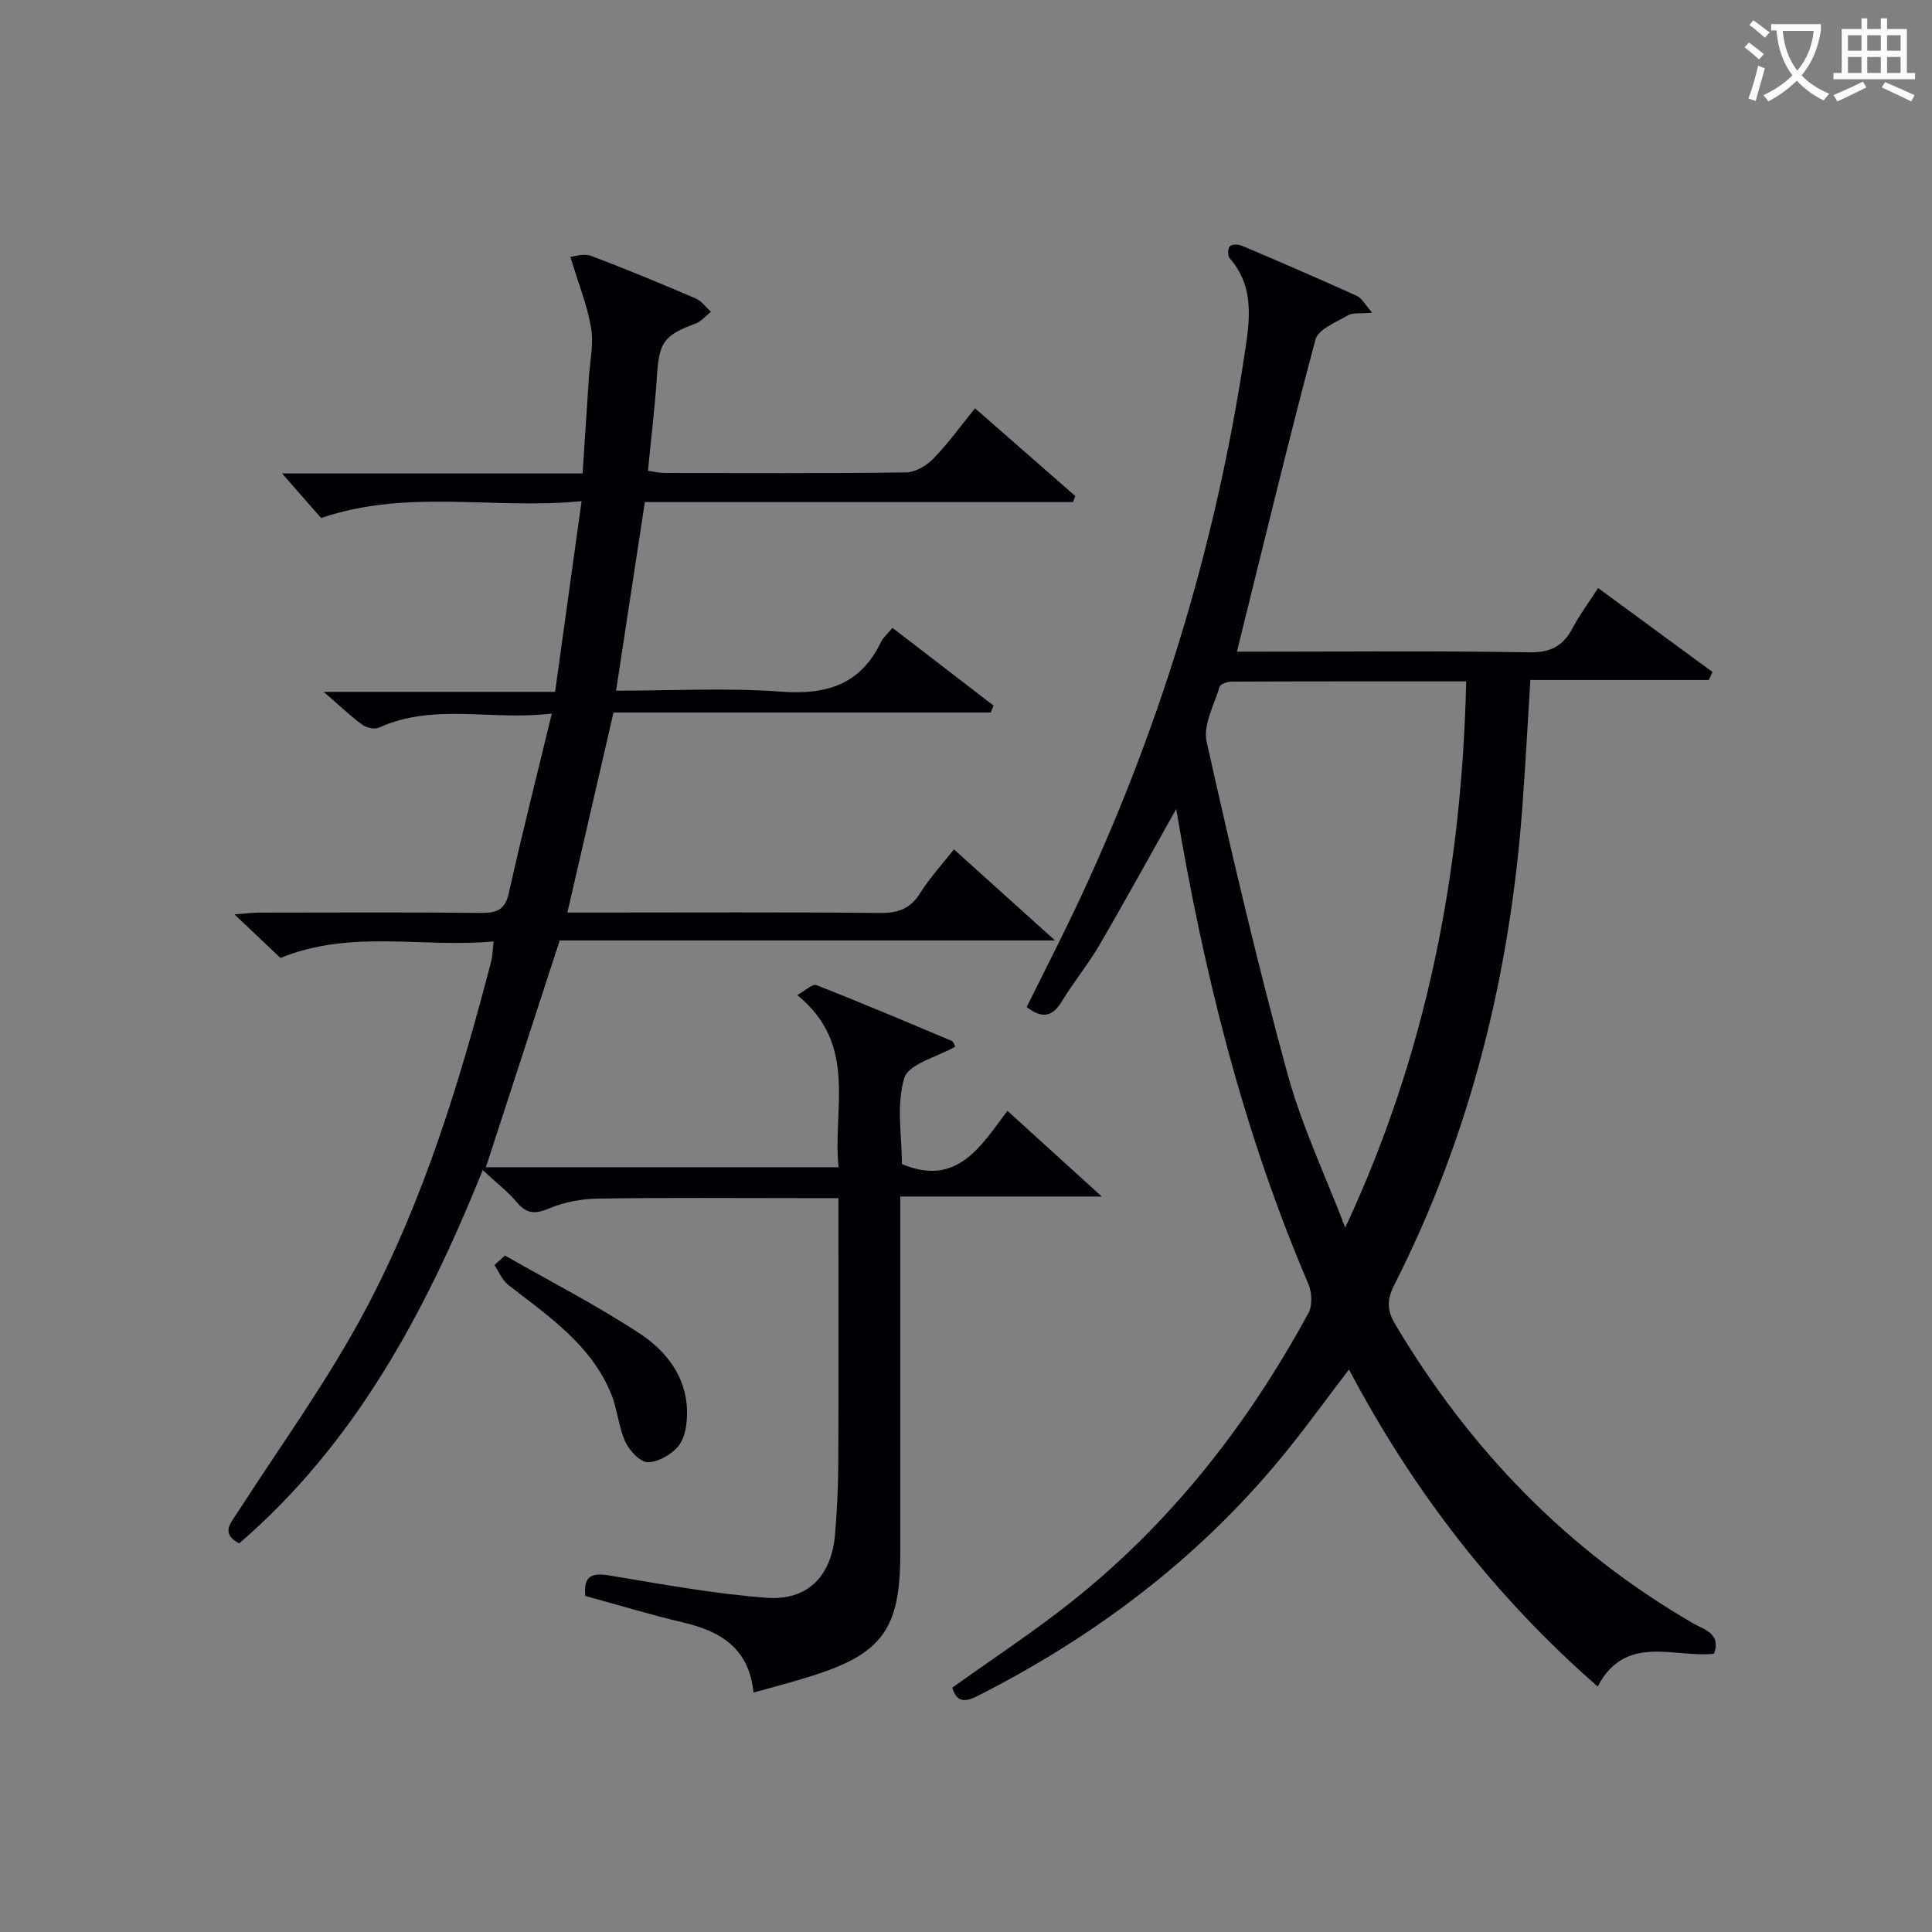
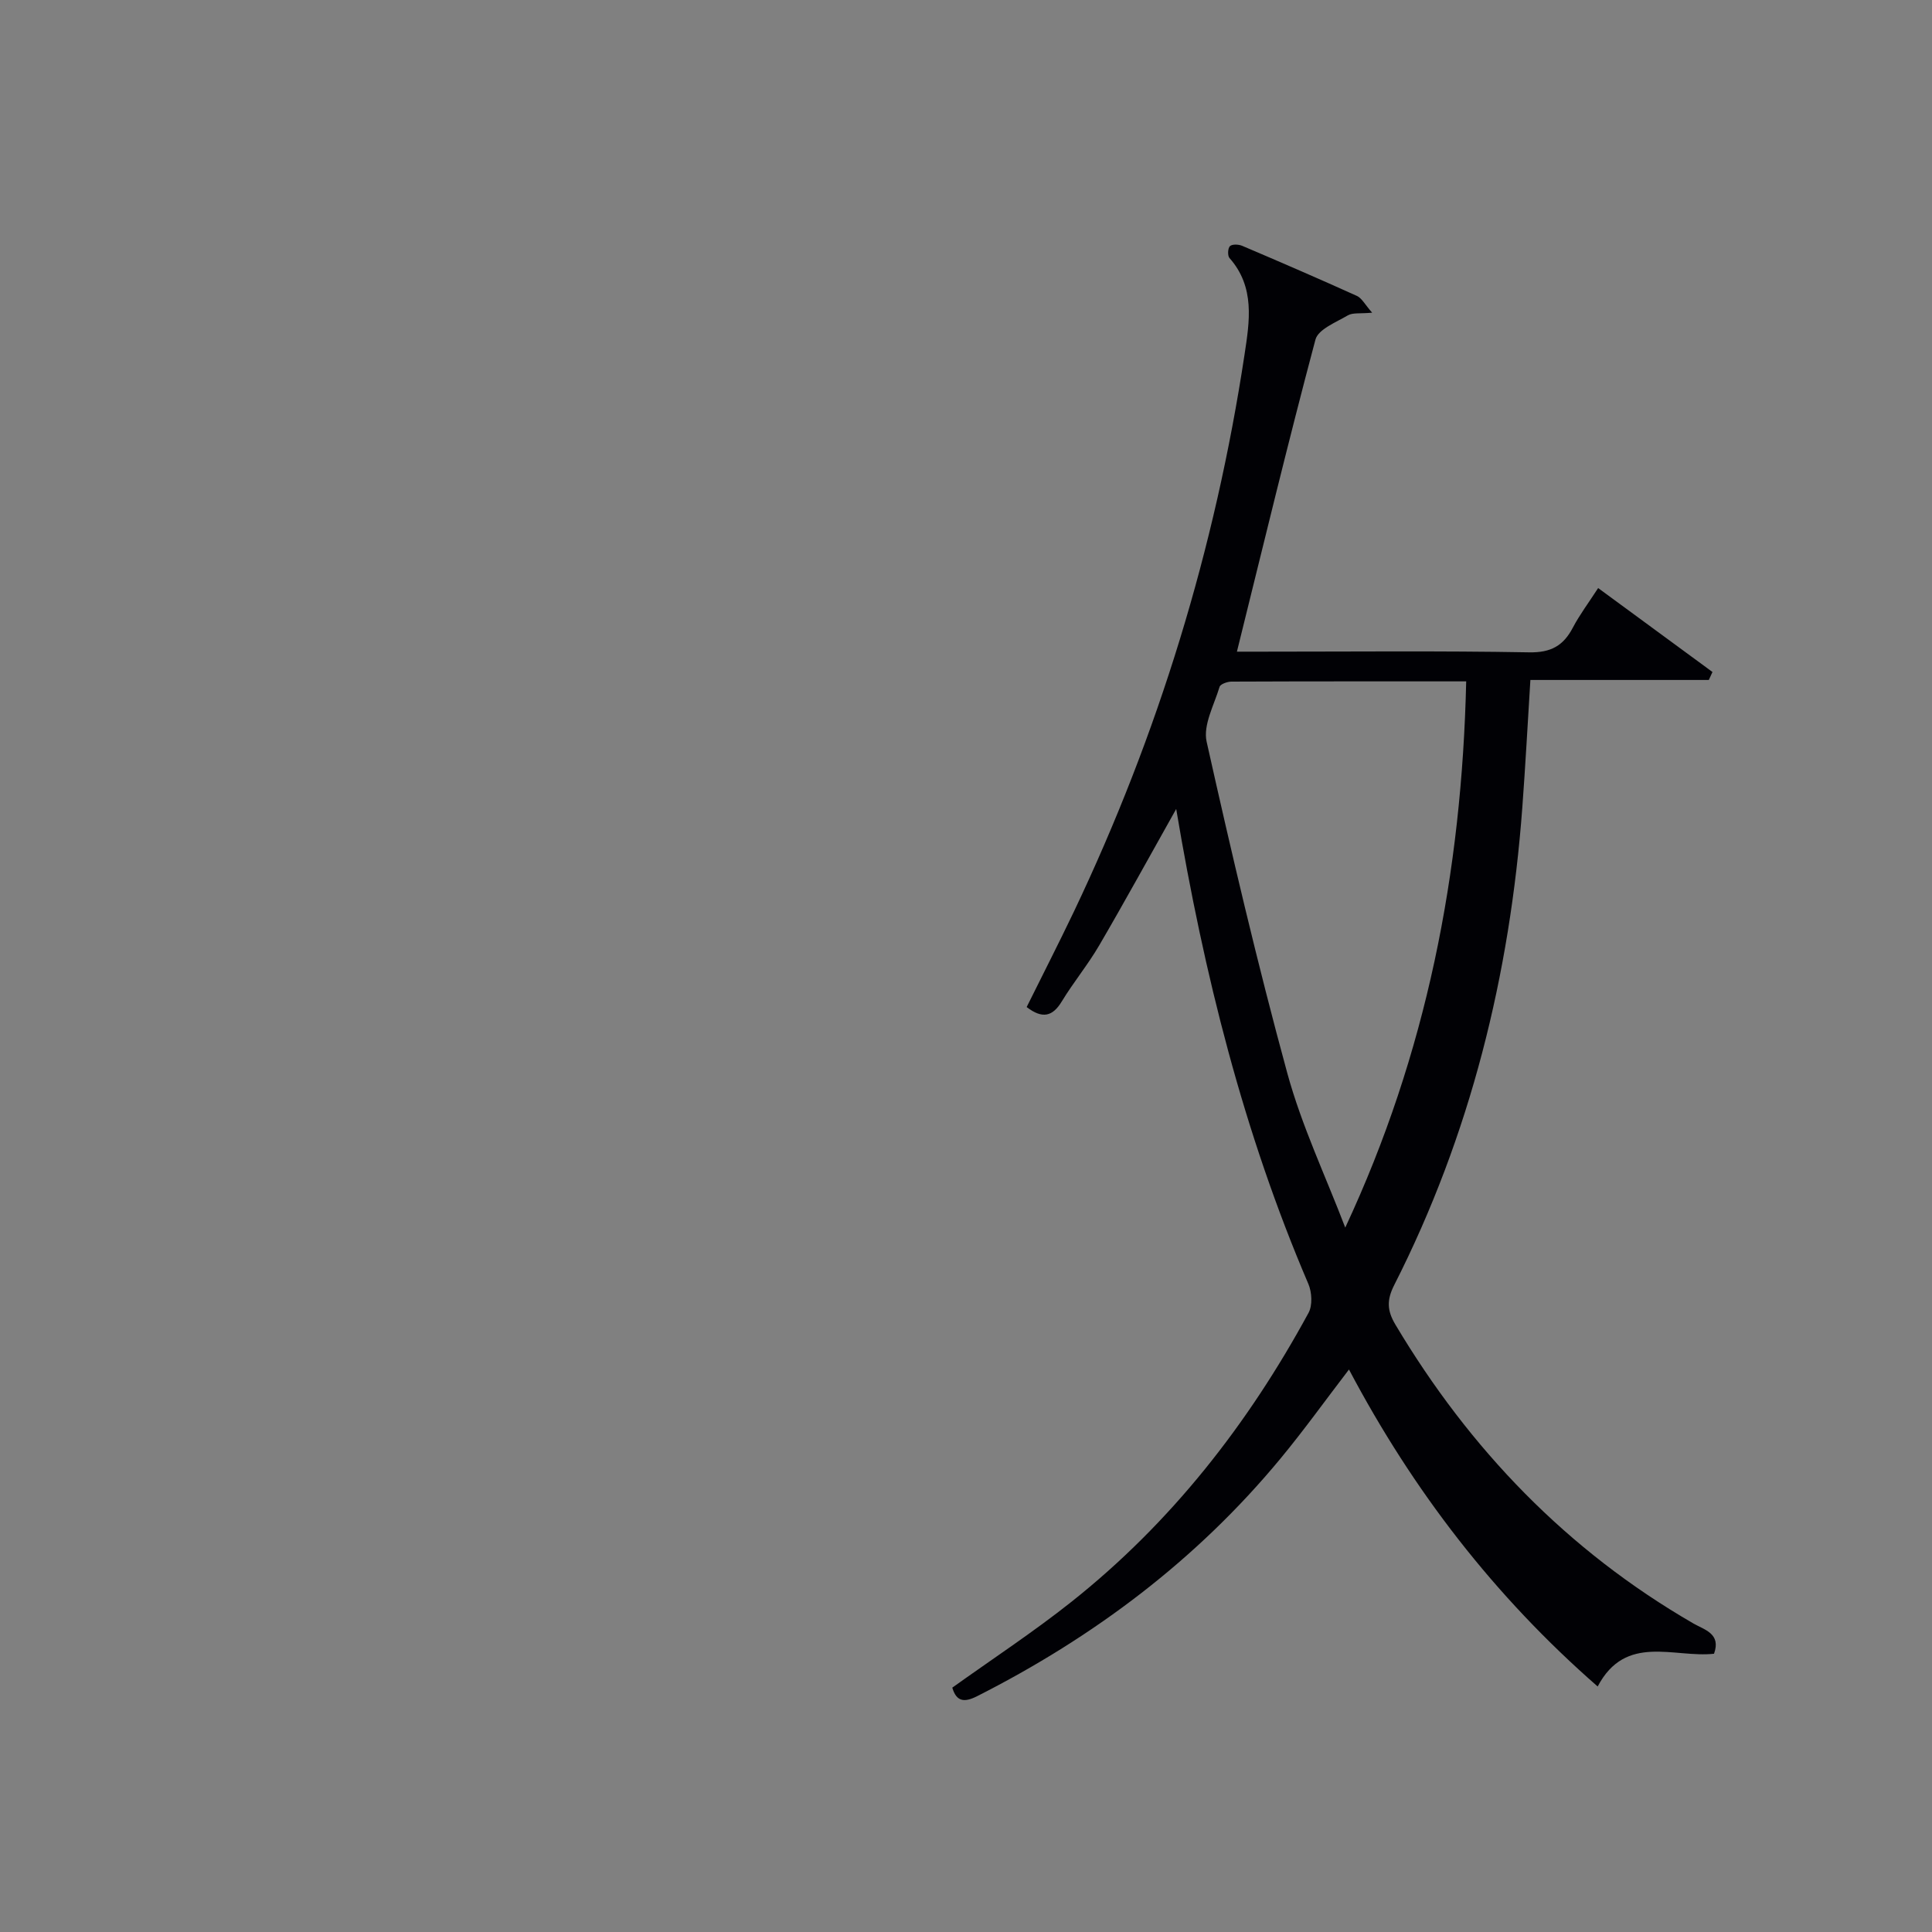
<svg xmlns="http://www.w3.org/2000/svg" enable-background="new 0 0 400 400" viewBox="0 0 400 400">
  <rect x="0" y="0" width="400" height="400" fill="#808080" stroke="none" />
  <g fill="#010105">
-     <path d="m156.01 350.43c-.97-9.36-6.97-12.73-14.67-14.54-6.75-1.59-13.4-3.62-20.16-5.47-.4-4.1 1.26-4.86 4.99-4.24 10.78 1.8 21.57 3.78 32.44 4.62 8.63.66 13.55-4.49 14.28-13.18.4-4.8.64-9.62.67-14.44.08-16.33.03-32.66.03-48.99 0-1.8 0-3.61 0-6.13-2.86 0-5.29 0-7.71 0-14 0-28-.12-41.99.09-3.41.05-7.02.7-10.14 2.02-2.92 1.23-4.69 1.2-6.77-1.27-1.89-2.26-4.29-4.09-7.04-6.64-11.84 29.36-26.27 56.46-50.43 77.29-3.8-2.09-1.86-4.05-.39-6.32 8.99-13.96 18.81-27.48 26.57-42.1 12.04-22.67 19.53-47.22 25.99-72.03.29-1.1.29-2.28.52-4.19-14.67 1.39-29.37-2.57-44.14 3.42-2.65-2.51-5.74-5.44-9.51-9.01 2.25-.17 3.63-.36 5.01-.37 15.33-.02 30.66-.1 45.99.06 3.31.03 5.03-.61 5.83-4.22 2.68-12.12 5.75-24.14 8.87-37.06-12.44 1.54-24.36-2.27-35.77 2.91-.91.42-2.63.03-3.51-.62-2.51-1.85-4.78-4.03-7.95-6.78h47.91c1.81-13.05 3.57-25.75 5.48-39.48-18.26 1.8-35.93-2.64-53.93 3.49-2.26-2.58-5.04-5.76-8.08-9.23h62.22c.45-6.86.88-13.27 1.29-19.69.22-3.48 1.03-7.07.47-10.42-.79-4.7-2.63-9.22-4.29-14.73.74-.05 2.74-.77 4.25-.21 7.31 2.73 14.51 5.75 21.69 8.82 1.22.52 2.11 1.82 3.16 2.75-1.06.84-2 2.02-3.2 2.46-6.56 2.42-7.54 3.88-7.98 10.88-.41 6.45-1.21 12.88-1.86 19.6 1.24.16 2.34.44 3.45.44 16.66.03 33.33.11 49.99-.11 1.93-.03 4.25-1.41 5.67-2.87 3-3.08 5.53-6.62 8.61-10.41 6.99 6.12 13.88 12.15 20.76 18.17-.16.42-.32.83-.48 1.25-29.51 0-59.02 0-88.64 0-2.02 13.27-3.95 25.88-5.96 39.05 11.57 0 22.91-.64 34.14.2 9.42.7 16.47-1.44 20.72-10.3.42-.87 1.24-1.55 2.37-2.91 7 5.38 13.96 10.73 20.91 16.08-.19.48-.37.97-.56 1.45-26.02 0-52.04 0-78.11 0-3.23 14.01-6.31 27.35-9.55 41.41h5.34c19.83 0 39.66-.11 59.49.09 3.75.04 6.21-.93 8.22-4.14 1.93-3.08 4.44-5.79 6.98-9.03 6.67 6.01 13.24 11.92 20.93 18.86-35.19 0-68.88 0-102.55 0-5.18 15.92-10.19 31.3-15.28 46.95h73.01c-1.26-12.15 4.12-25.35-8.55-35.64 1.61-.88 3.14-2.38 3.96-2.06 9.41 3.68 18.72 7.63 28.04 11.55.35.15.49.77.73 1.18-3.74 2.15-9.68 3.57-10.57 6.51-1.69 5.6-.49 12.07-.49 17.81 11.43 4.78 16.29-3.66 21.85-11.03 6.38 5.8 12.36 11.23 19.53 17.75-14.69 0-27.87 0-41.72 0v6.55c0 22.5.01 44.99 0 67.49-.01 15.56-3.79 20.7-18.63 25.31-3.62 1.15-7.31 2.1-11.75 3.35z" />
    <path d="m243.52 167.49c-5.55 9.87-10.62 19.13-15.94 28.24-2.34 4.01-5.34 7.64-7.75 11.61-1.92 3.16-4.03 3.64-7.27 1.16 3.23-6.53 6.6-13.1 9.78-19.76 17.47-36.7 29.25-75.17 35.33-115.35 1.04-6.86 2.21-13.96-3.12-19.97-.42-.48-.35-2.05.1-2.46.47-.44 1.78-.38 2.52-.07 7.95 3.38 15.88 6.81 23.75 10.37 1.04.47 1.69 1.81 3.17 3.48-2.5.23-4.02-.04-5.03.55-2.44 1.44-6.14 2.88-6.71 5.02-5.68 21.29-10.83 42.72-16.26 64.61h5.02c18.5 0 37-.19 55.5.14 4.51.08 7.08-1.38 9.04-5.13 1.38-2.63 3.19-5.03 5.23-8.18 8.04 5.9 15.85 11.64 23.67 17.38-.25.55-.5 1.1-.76 1.65-12.22 0-24.44 0-36.94 0-.57 9.19-1.03 17.79-1.67 26.38-2.57 34.65-10.74 67.83-26.53 98.91-1.56 3.08-1.48 5.27.25 8.17 15.39 25.83 35.59 46.8 61.73 61.9 2.25 1.3 5.75 2.07 4.24 6.25-8.27.91-18.29-4.25-24.09 6.78-21.36-18.67-38.19-40.46-51.49-65.63-4.92 6.42-9.34 12.59-14.17 18.43-17.34 20.97-38.62 36.95-62.82 49.21-2.71 1.37-4.29 1.1-5.14-1.77 8.3-5.94 16.77-11.5 24.68-17.78 20.64-16.38 36.55-36.76 49.08-59.82.84-1.55.7-4.25-.03-5.97-13.42-31.33-21.62-64.11-27.37-98.35zm60.04-26.42c-16.65 0-32.62-.02-48.59.05-.86 0-2.29.51-2.47 1.08-1.13 3.76-3.45 7.93-2.68 11.36 5.13 22.97 10.5 45.91 16.7 68.62 2.99 10.94 7.94 21.34 12 31.98 16.8-35.97 24.13-73.41 25.04-113.09z" />
-     <path d="m104.55 259.95c9.33 5.33 18.94 10.25 27.9 16.15 5.43 3.57 9.66 8.88 9.79 16.02.04 2.4-.3 5.3-1.64 7.08-1.39 1.84-4.18 3.47-6.41 3.54-1.58.05-3.87-2.38-4.71-4.21-1.43-3.12-1.65-6.78-2.96-9.97-4.18-10.22-13.05-16.1-21.31-22.55-1.25-.98-1.91-2.71-2.84-4.09.72-.66 1.45-1.31 2.18-1.97z" />
  </g>
-   <path d="m362.1 8.8c1.1.8 2.1 1.6 3.1 2.4l-1 1.1c-1.3-1.1-2.3-2-3-2.5zm1.9 4.8c.5.2.9.4 1.4.5-.6 2.3-1.3 4.5-1.9 6.8l-1.5-.5c.8-2.1 1.4-4.3 2-6.8zm-1-9.4c1.3.9 2.4 1.8 3.4 2.5l-1 1.1c-1.4-1.2-2.4-2.1-3.2-2.6zm3.7 2.2v-1.4h10.3v1.2c-.5 3.6-1.8 6.8-4 9.4 1.5 1.6 3.4 2.8 5.7 3.8-.3.4-.7.8-1.1 1.4-2.3-1.1-4.1-2.5-5.6-4.1-1.6 1.6-3.6 3.1-5.9 4.3-.3-.5-.7-.9-1-1.3 2.4-1.1 4.4-2.5 6-4.1-1.9-2.5-3-5.6-3.3-9.3h-1.1zm8.8 0h-6.4c.3 3.3 1.3 6 3 8.2 2-2.3 3.1-5.1 3.4-8.2z" fill="#fcfbfa" />
-   <path d="m385.3 3.8h1.3v2.2h2.8v-2.2h1.3v2.2h4.1v9.1h1.7v1.3h-16.9v-1.3h1.7v-9.1h4.1v-2.2zm.4 13.1.7 1.2c-1.8.9-3.8 1.9-6 2.9-.2-.4-.5-.8-.8-1.3 2.3-1 4.3-1.9 6.1-2.8zm-3.1-6.4h2.8v-3.2h-2.8zm0 4.6h2.8v-3.3h-2.8zm4-4.6h2.8v-3.2h-2.8zm0 4.6h2.8v-3.3h-2.8zm3.7 1.9c2.1.9 4.1 1.8 6.1 2.7l-.7 1.3c-2.2-1.1-4.2-2-6.1-2.9zm3.2-9.7h-2.8v3.2h2.8zm-2.8 7.8h2.8v-3.3h-2.8z" fill="#fcfbfa" />
</svg>